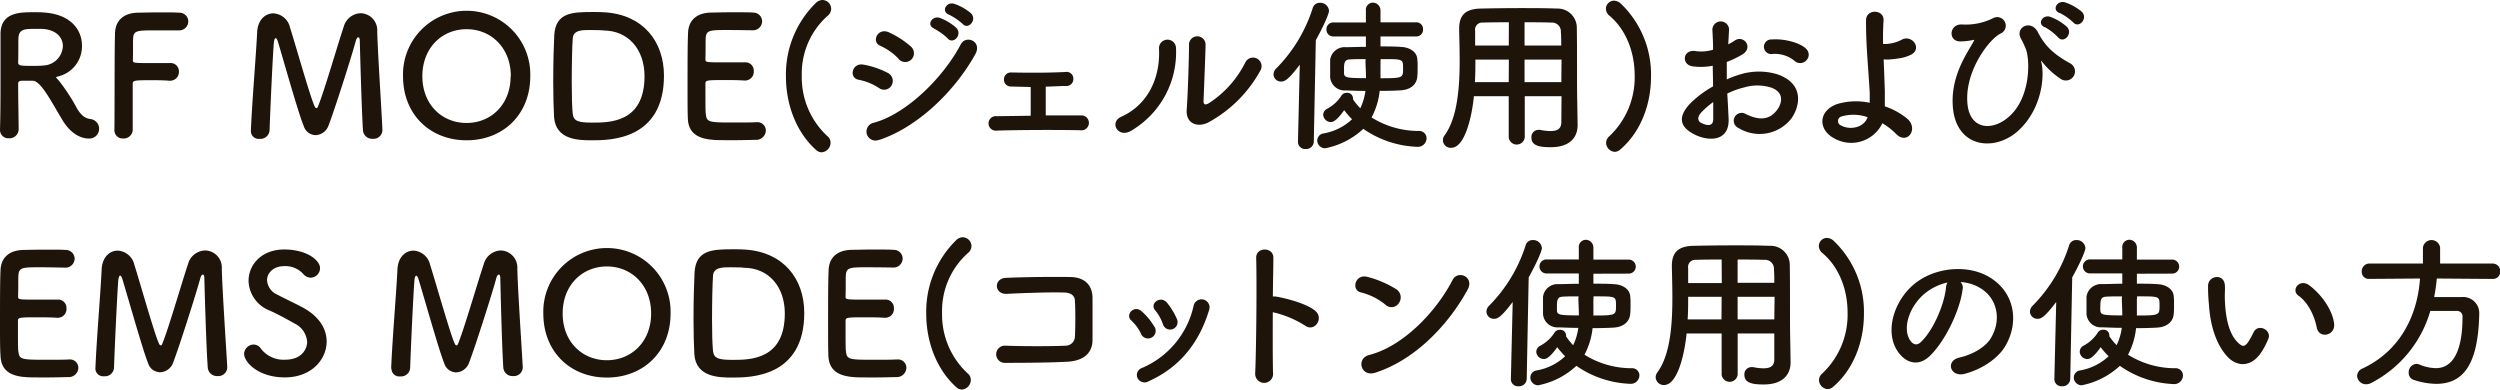
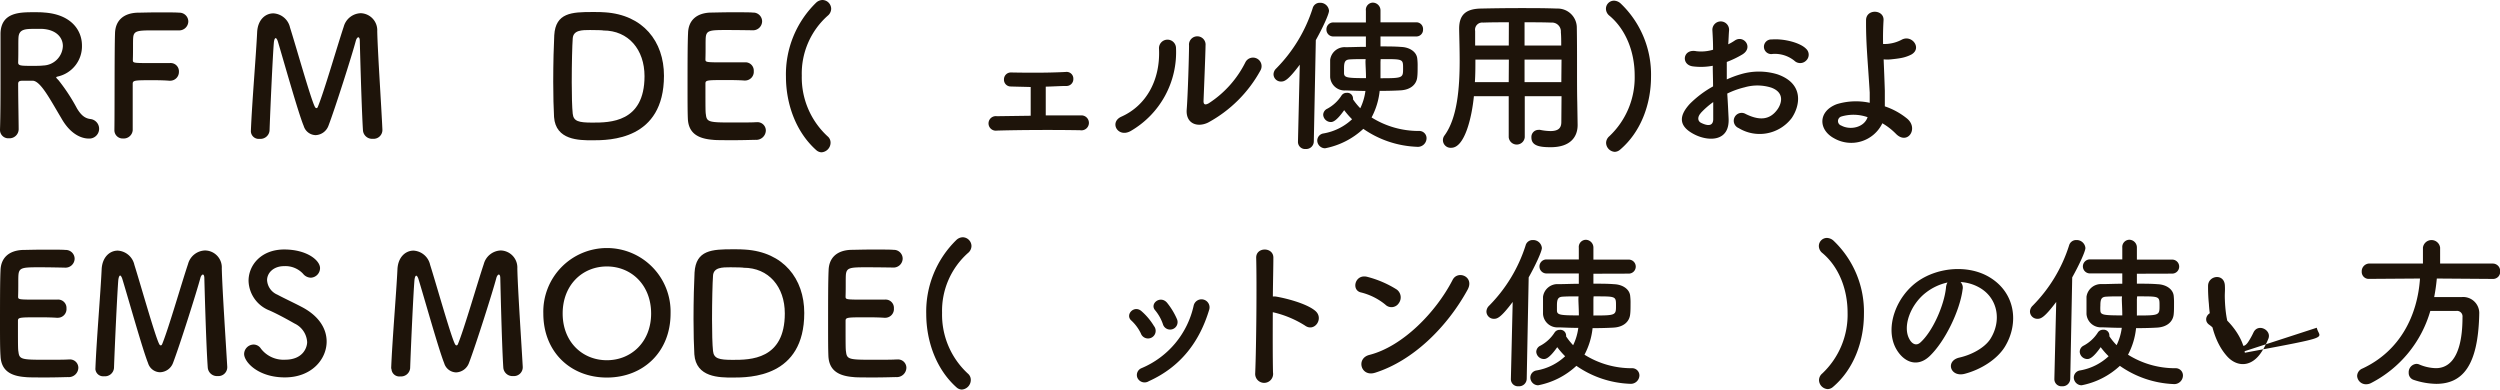
<svg xmlns="http://www.w3.org/2000/svg" viewBox="0 0 484.7 75.53">
  <defs>
    <style>.cls-1{fill:#1e140a;}</style>
  </defs>
  <g id="レイヤー_2" data-name="レイヤー 2">
    <g id="レイヤー_1-2" data-name="レイヤー 1">
      <path class="cls-1" d="M6.34,15.65c-.42,0-1.16,0-1.76,0s-1.06,0-1.06.6c0,2.4.1,7.65.1,8.8a1.78,1.78,0,0,1-1.89,1.76A1.61,1.61,0,0,1,0,25.18v-.06c.1-3,.1-6.79.1-10.31,0-6.91,0-7,0-8.35C.22,2.37,3.87,2.37,6.56,2.37c.74,0,1.47,0,2,.06,5.19.35,7.33,3.39,7.33,6.4a6,6,0,0,1-4.67,6c-.23.06-.32.09-.32.19s.22.29.45.54a35.58,35.58,0,0,1,3.58,5.47c.8,1.32,1.54,1.92,2.62,2.05a1.9,1.9,0,0,1-.38,3.78c-.51,0-3.14-.1-5.31-4C9.76,19.36,7.87,15.68,6.34,15.65Zm5.85-6.72c0-1.6-1.21-3.17-4-3.33-.41,0-1,0-1.6,0-1.73,0-2.88.09-3,1.6-.07.77,0,3-.07,4.89,0,.64.42.68,2.66.68.8,0,1.63,0,2.21-.07A3.93,3.93,0,0,0,12.19,8.93Z" />
      <path class="cls-1" d="M22.18,25.15c.06-3.81,0-15.33.12-18.69.07-2.56,1.73-3.9,4.32-4,.58,0,2.37-.06,4.1-.06s3.49,0,4,.06a1.72,1.72,0,0,1,1.79,1.7,1.77,1.77,0,0,1-1.89,1.73s-2.78,0-4.89,0c-3.08,0-3.81.07-3.91,1.44-.06.77,0,2.4-.06,4.26,0,.64,0,.64,3.77.64,1.38,0,2.79,0,3.36,0a1.61,1.61,0,0,1,1.8,1.69A1.7,1.7,0,0,1,33,15.65H32.8c-.8-.07-1.92-.1-3.07-.1-3.55,0-4,0-4,.7,0,1.92,0,5.8,0,7.84v1.16a1.75,1.75,0,0,1-1.86,1.6,1.6,1.6,0,0,1-1.69-1.67Z" />
      <path class="cls-1" d="M48.64,25.41c.22-5.6,1-14.59,1.22-19.23C50,3.81,51.46,2.59,53,2.59a3.5,3.5,0,0,1,3.23,2.75c1.22,3.84,4,13.76,4.8,15.33.1.19.19.29.32.29s.23-.1.29-.29c1.21-2.94,3.78-11.84,5-15.49a3.54,3.54,0,0,1,3.3-2.62,3.31,3.31,0,0,1,3.2,3.49c.09,4.13.8,14.52,1,19.07v.13a1.71,1.71,0,0,1-1.85,1.66,1.78,1.78,0,0,1-1.92-1.66C70.08,20.67,69.76,8,69.76,8c0-.55-.13-.77-.29-.77s-.38.29-.48.67c-.7,2.66-4,13.06-5.31,16.48a2.77,2.77,0,0,1-2.5,1.82,2.48,2.48,0,0,1-2.3-1.79C57.86,22,55,11.81,53.86,8c-.13-.38-.29-.61-.42-.61s-.29.26-.35.93c-.23,2.82-.67,12.54-.83,17a1.77,1.77,0,0,1-1.92,1.6,1.52,1.52,0,0,1-1.7-1.44Z" />
-       <path class="cls-1" d="M78.14,14.78a12.34,12.34,0,1,1,24.67,0c0,7.46-5.31,12.42-12.35,12.42S78.14,22.24,78.14,14.78Zm20.9,0c0-5.53-3.84-9.12-8.58-9.12s-8.57,3.59-8.57,9.12,3.84,9.06,8.57,9.06S99,20.29,99,14.78Z" />
      <path class="cls-1" d="M114.85,27.2c-2.56,0-7.11,0-7.43-4.51-.09-1.57-.16-4.16-.16-6.85,0-3.52.1-7.23.2-9,.25-4.38,3.42-4.51,7.39-4.51,1,0,2,0,2.43.06,7.39.48,11.45,5.63,11.45,12.29C128.73,27.17,118.17,27.2,114.85,27.2ZM114.4,5.82c-1.54,0-3.26,0-3.36,1.64-.1,1.34-.19,5-.19,8.47,0,2.53.06,4.9.19,6.12.16,1.47,1.15,1.72,3.81,1.72,3.36,0,10.11,0,10.11-9,0-5.15-3.11-8.86-8-8.86C117,5.86,115.58,5.82,114.4,5.82Z" />
      <path class="cls-1" d="M140.83,5.82c-3.2,0-3.87.07-4,1.44-.06.77,0,2.34-.06,4.2,0,.63,0,.63,4,.63,1.47,0,3,0,3.58,0a1.61,1.61,0,0,1,1.79,1.7,1.69,1.69,0,0,1-1.69,1.82h-.16c-.8-.06-2-.09-3.24-.09-4,0-4.28,0-4.28.7,0,4.77,0,5.5.09,6,.16,1.47.68,1.53,5.19,1.53,1.88,0,3.93,0,4.54-.06h.16a1.62,1.62,0,0,1,1.73,1.63,1.86,1.86,0,0,1-2,1.79c-.41,0-2.27.07-4.13.07s-3.67,0-4.09-.07c-2.94-.22-4.77-1.28-4.9-4.09-.06-1.35-.06-3.71-.06-6.31,0-3.9,0-8.25.1-10.27.06-2.56,1.72-3.9,4.32-4,.57,0,2.39-.06,4.19-.06s3.58,0,4.06.06a1.71,1.71,0,0,1,1.79,1.7,1.77,1.77,0,0,1-1.89,1.73S143,5.82,140.83,5.82Z" />
      <path class="cls-1" d="M158.27,29.12c-3.9-3.46-5.89-8.87-5.89-14.27A19.38,19.38,0,0,1,158.21.54,1.86,1.86,0,0,1,159.46,0a1.73,1.73,0,0,1,1.69,1.7,1.79,1.79,0,0,1-.7,1.37,15,15,0,0,0-5,11.59,15.52,15.52,0,0,0,5,11.77,1.57,1.57,0,0,1,.58,1.25,1.88,1.88,0,0,1-1.76,1.85A1.62,1.62,0,0,1,158.27,29.12Z" />
-       <path class="cls-1" d="M170.46,17.09a11.06,11.06,0,0,0-4-1.63c-1.92-.33-1.32-3.37,1-2.92a16.27,16.27,0,0,1,4.67,1.6,1.73,1.73,0,0,1,.74,2.4A1.66,1.66,0,0,1,170.46,17.09Zm0,10a1.74,1.74,0,1,1-1.05-3.29c6.37-1.73,13.47-8.77,16.83-15.14,1-2,4.25-.67,2.85,1.86C185,17.89,177.73,24.73,170.46,27.13Zm3.72-15.74a11.4,11.4,0,0,0-3.49-2.46c-1.83-.74-.55-3.59,1.63-2.63A17.52,17.52,0,0,1,176.58,9a1.74,1.74,0,0,1,.16,2.5A1.71,1.71,0,0,1,174.18,11.39Zm6.94-5.82c-1.63-.67-.35-2.59,1.12-2.05a10,10,0,0,1,3.17,1.92c1.25,1.34-.61,3.3-1.67,2.05A11.28,11.28,0,0,0,181.12,5.57ZM184,2.85c-1.63-.64-.48-2.59,1-2.11a10,10,0,0,1,3.24,1.82c1.28,1.28-.52,3.3-1.6,2.08A11.6,11.6,0,0,0,184,2.85Z" />
      <path class="cls-1" d="M196,16.77a1.31,1.31,0,0,1-1.35-1.38A1.33,1.33,0,0,1,196,14.05c3.07.06,7.14.09,10.63-.1a1.3,1.3,0,0,1,1.47,1.34,1.33,1.33,0,0,1-1.41,1.38c-1.09,0-2.5.1-3.94.13,0,1.82,0,4.09,0,5.57,2.49,0,5,0,6.94,0a1.45,1.45,0,1,1-.26,2.88c-5-.09-11.71-.06-16.16.07a1.41,1.41,0,1,1,0-2.79l6.56-.09c0-1.67,0-4.19,0-5.57C198.37,16.83,196.9,16.8,196,16.77Z" />
      <path class="cls-1" d="M217.41,22.62c4.74-2.11,7.58-7,7.3-13.15A1.65,1.65,0,1,1,228,9.21a17.64,17.64,0,0,1-8.8,16.2C216.74,26.78,215,23.71,217.41,22.62Zm16.8,1.15c-2.08,1-4.35.2-4.13-2.56s.45-10.49.45-12.38a1.61,1.61,0,1,1,3.2,0c0,1.25-.35,9.7-.39,10.78,0,.71.36.77,1,.42a20.16,20.16,0,0,0,7.14-8,1.66,1.66,0,1,1,2.91,1.6A25.31,25.31,0,0,1,234.21,23.77Z" />
      <path class="cls-1" d="M251.65,27.45,252,12.54c-2.33,3.11-3,3.27-3.65,3.27a1.43,1.43,0,0,1-1.44-1.41,1.61,1.61,0,0,1,.52-1.12A29.25,29.25,0,0,0,254.5,1.6,1.41,1.41,0,0,1,255.91.54a1.7,1.7,0,0,1,1.76,1.54c0,.67-1.28,3.42-2.56,5.7l-.39,19.67a1.48,1.48,0,0,1-1.57,1.44,1.38,1.38,0,0,1-1.5-1.4Zm16-20.38V9c1.44,0,2.82,0,4,.1,1.63.06,3,.93,3.13,2.27a11,11,0,0,1,.07,1.53c0,.74,0,1.44-.07,2-.12,1.5-1.34,2.53-3.29,2.62-1.19.07-2.56.1-4,.1a14,14,0,0,1-1.57,5.15,17.13,17.13,0,0,0,9.18,2.62,1.41,1.41,0,0,1,1.48,1.44,1.69,1.69,0,0,1-1.89,1.63,19.47,19.47,0,0,1-10.37-3.48,15.05,15.05,0,0,1-7.42,3.77,1.53,1.53,0,0,1-1.51-1.53,1.41,1.41,0,0,1,1.22-1.35,10.73,10.73,0,0,0,5.53-2.75,16.46,16.46,0,0,1-1.53-1.76c-1.54,2.18-2.24,2.3-2.59,2.3a1.5,1.5,0,0,1-1.48-1.4,1.34,1.34,0,0,1,.81-1.19,7.47,7.47,0,0,0,2.75-2.56,1.16,1.16,0,0,1,1-.51,1.1,1.1,0,0,1,1.22,1,.66.66,0,0,1,0,.26,12.9,12.9,0,0,0,1.41,1.73,11.06,11.06,0,0,0,1-3.36c-1.41,0-2.72-.07-3.84-.1a2.79,2.79,0,0,1-3-2.59c0-.51,0-1.12,0-1.7s0-1.18,0-1.63a2.82,2.82,0,0,1,3-2.46c1.12,0,2.49-.07,3.93-.07V7.07h-6.27a1.32,1.32,0,0,1-1.38-1.37,1.32,1.32,0,0,1,1.38-1.35h6.27l0-2.27v0A1.39,1.39,0,0,1,266.14.51,1.51,1.51,0,0,1,267.65,2c0,.8,0,1.56,0,2.33h6.85A1.29,1.29,0,0,1,275.9,5.7a1.3,1.3,0,0,1-1.37,1.37Zm-2.88,4.39c-1.15,0-2.21,0-3.1.06s-1.09.51-1.09,1.73c0,.35,0,.73,0,1,.07.8.61.9,4.26.9,0-1.31-.1-2.47-.1-3.27Zm2.88.6c0,1,0,2,0,3.11,4.38,0,4.38-.07,4.38-1.92s0-1.79-4.35-1.79Z" />
      <path class="cls-1" d="M302.75,18.65h-7.13v7.94a1.56,1.56,0,0,1-3.11,0V18.65h-6.75c-.41,4.23-1.82,10-4.38,10a1.49,1.49,0,0,1-1.31-2.4C282.56,22.85,283,17,283,11.81c0-2.27-.07-4.39-.1-6.15V5.57c0-2.66,1.25-3.84,4.16-3.91,2.75-.06,5.28-.09,7.84-.09,2.24,0,4.51,0,7,.09a3.71,3.71,0,0,1,3.81,3.56c.09,4.7,0,11.07.09,14.59l.07,4.38v.06c0,2.24-1.35,4.29-5.22,4.29-2.11,0-3.74-.25-3.74-1.89a1.37,1.37,0,0,1,1.37-1.47,1.23,1.23,0,0,1,.32,0,10.55,10.55,0,0,0,2,.23c1.63,0,2.11-.67,2.11-1.76Zm-10.21-7.1h-6.49c0,1.41,0,2.91-.1,4.38h6.56Zm0-7.23c-1.63,0-3.29,0-5,.06A1.39,1.39,0,0,0,286,6V8.83h6.52Zm10.15,4.51c0-.93,0-1.82-.07-2.59a1.72,1.72,0,0,0-1.85-1.86c-1.73-.06-3.46-.06-5.19-.06V8.83Zm.06,2.72h-7.17l0,4.38h7.13Z" />
      <path class="cls-1" d="M313.09,29.44a1.79,1.79,0,0,1-1.7-1.76,1.73,1.73,0,0,1,.61-1.25,15.64,15.64,0,0,0,4.93-11.81c0-4.44-1.63-8.83-4.86-11.55a1.74,1.74,0,0,1-.71-1.37A1.57,1.57,0,0,1,312.93.13a2,2,0,0,1,1.28.54,19,19,0,0,1,5.89,14.21c0,5.37-2,10.75-6,14.14A1.67,1.67,0,0,1,313.09,29.44Z" />
      <path class="cls-1" d="M335.14,22.91c.25,4.58-3.84,4.51-6.47,3.23-3.8-1.85-2.75-4.13-1.05-6a20.13,20.13,0,0,1,4.51-3.39c0-1.35-.06-2.72-.06-4a12.18,12.18,0,0,1-3.84.12c-2.37-.28-2-3.48.67-2.94a8,8,0,0,0,3.23-.29c0-1.5-.06-2.52-.13-3.74a1.62,1.62,0,1,1,3.23,0c-.06.7-.09,1.73-.16,2.69a9.59,9.59,0,0,0,1.28-.74c1.73-1.15,3.68,1.37,1.44,2.72a18.75,18.75,0,0,1-3,1.44c0,1,0,2.17,0,3.39a19.49,19.49,0,0,1,2.68-1,12.35,12.35,0,0,1,7.11,0c5.28,1.82,4.41,6.14,2.78,8.51a7.81,7.81,0,0,1-10.27,1.92,1.53,1.53,0,1,1,1.38-2.72c2.49,1.22,4.54,1.25,6.07-.8.77-1,1.67-3.29-1.12-4.32a8.94,8.94,0,0,0-5.18-.06,16.09,16.09,0,0,0-3.36,1.21C335,19.87,335.07,21.53,335.14,22.91Zm-5.38-1c-.67.73-.67,1.56.07,1.92,1.37.67,2.3.57,2.33-.68,0-.86,0-2,0-3.36A15.76,15.76,0,0,0,329.76,21.89ZM347.9,11.78a6,6,0,0,0-4.22-1.32,1.42,1.42,0,1,1-.16-2.81c2.31-.19,5.5.61,6.66,1.82a1.56,1.56,0,0,1,0,2.27A1.62,1.62,0,0,1,347.9,11.78Z" />
      <path class="cls-1" d="M355.59,26.81c-3.08-1.66-3.14-5.24.54-6.62a12.74,12.74,0,0,1,6.37-.26c0-.7,0-1.4,0-2-.39-6.4-.74-9.44-.71-14,0-2.28,3.52-2.12,3.39,0-.09,1.56-.12,3-.09,4.6.41,0,.86,0,1.18-.06a7.12,7.12,0,0,0,2.37-.74c2-1.15,4.1,1.64,1.92,2.85a7.17,7.17,0,0,1-2,.67c-.7.13-1.4.2-1.95.26a7.33,7.33,0,0,1-1.41,0c.07,1.79.16,3.78.23,6.11,0,.77,0,1.92,0,3a13.69,13.69,0,0,1,4.35,2.4c2.27,1.95,0,5.22-2.24,2.88a12.29,12.29,0,0,0-2.59-2A6.69,6.69,0,0,1,355.59,26.81ZM357,22.59a.92.92,0,0,0,0,1.76c1.73.93,4.42.38,5.09-1.63A8.27,8.27,0,0,0,357,22.59Z" />
-       <path class="cls-1" d="M378.59,20.29c-.28-5.76,2.82-10,4-12.16.12-.19.28-.45,0-.39a12.84,12.84,0,0,1-2.4.29c-2.53.13-2.37-3.36.16-3.29a11.88,11.88,0,0,0,6.08-1.22,1.66,1.66,0,1,1,1.41,3c-2.24,1.12-7.08,7.48-6.37,13.79.54,4.83,4.89,5.24,8.22,2.14,4.07-3.78,3.94-11.1,3-13.15-.19-.42-.51-1.18-.83-1.73-1.31-2.27,1.92-3.93,3.26-1.31,1.22,2.4,2.82,4.16,6.21,6a1.77,1.77,0,1,1-1.92,2.95,15,15,0,0,1-3.46-3.2c-.19-.26-.28-.32-.19,0,.74,2.91,0,9-4.12,13C387.2,29.53,379,29,378.59,20.29Zm17.86-15c-1.63-.67-.35-2.59,1.12-2a10,10,0,0,1,3.17,1.92c1.24,1.34-.64,3.3-1.7,2.05A11.32,11.32,0,0,0,396.45,5.25Zm2.88-2.75c-1.63-.64-.45-2.56,1.05-2.08a10,10,0,0,1,3.24,1.82c1.28,1.28-.55,3.3-1.64,2.08A11.43,11.43,0,0,0,399.33,2.5Z" />
      <path class="cls-1" d="M7.58,51.82c-3.2,0-3.87.07-4,1.44-.07.77,0,2.34-.07,4.2,0,.63,0,.63,4,.63,1.47,0,3,0,3.58,0a1.62,1.62,0,0,1,1.8,1.7,1.69,1.69,0,0,1-1.7,1.82H11c-.8-.06-2-.09-3.23-.09-4,0-4.29,0-4.29.7,0,4.77,0,5.5.1,6,.16,1.47.67,1.53,5.18,1.53,1.89,0,3.94,0,4.54-.06h.16a1.62,1.62,0,0,1,1.73,1.63,1.86,1.86,0,0,1-2,1.79c-.42,0-2.28.07-4.13.07s-3.68,0-4.1-.07C2.05,72.91.22,71.85.1,69,0,67.69,0,65.33,0,62.73c0-3.9,0-8.25.1-10.27.06-2.56,1.73-3.9,4.32-4,.57,0,2.4-.06,4.19-.06s3.58,0,4.06.06a1.72,1.72,0,0,1,1.8,1.7,1.77,1.77,0,0,1-1.89,1.73S9.76,51.82,7.58,51.82Z" />
      <path class="cls-1" d="M18.5,71.41c.22-5.6,1-14.59,1.21-19.23.13-2.37,1.6-3.59,3.11-3.59a3.51,3.51,0,0,1,3.23,2.75c1.21,3.84,4,13.76,4.8,15.33.09.19.19.29.32.29s.22-.1.29-.29c1.21-2.94,3.77-11.84,5-15.49a3.53,3.53,0,0,1,3.3-2.62A3.29,3.29,0,0,1,43,52.05c.1,4.13.8,14.52,1.06,19.07v.13a1.72,1.72,0,0,1-1.86,1.66,1.79,1.79,0,0,1-1.92-1.66C39.94,66.67,39.62,54,39.62,54c0-.55-.13-.77-.29-.77s-.39.29-.48.67c-.71,2.66-4,13.06-5.31,16.48A2.77,2.77,0,0,1,31,72.17a2.47,2.47,0,0,1-2.3-1.79c-1-2.43-3.84-12.57-5-16.35-.13-.38-.29-.61-.41-.61s-.29.26-.36.93c-.22,2.82-.67,12.54-.83,17a1.76,1.76,0,0,1-1.92,1.6,1.52,1.52,0,0,1-1.69-1.44Z" />
      <path class="cls-1" d="M55.23,73.17c-5.21,0-7.9-3-7.9-4.55a1.87,1.87,0,0,1,1.85-1.82,1.7,1.7,0,0,1,1.41.8,5.51,5.51,0,0,0,4.67,2.14c3.52,0,4.29-2.4,4.29-3.42a4.24,4.24,0,0,0-2.43-3.59c-1.41-.8-3.14-1.76-4.83-2.52a6.36,6.36,0,0,1-4.1-5.76c0-3.11,2.5-6.08,6.91-6.08s6.95,2.11,6.95,3.61a1.87,1.87,0,0,1-1.79,1.86,2,2,0,0,1-1.51-.77,4.67,4.67,0,0,0-3.68-1.47c-2,0-3.29,1.28-3.29,2.72a3.26,3.26,0,0,0,2,2.81c1.31.71,3.52,1.73,5,2.53,3.2,1.76,4.55,4.19,4.55,6.56C63.33,69.65,60.42,73.17,55.23,73.17Z" />
      <path class="cls-1" d="M75.84,71.41c.22-5.6,1-14.59,1.22-19.23.12-2.37,1.6-3.59,3.1-3.59a3.5,3.5,0,0,1,3.23,2.75c1.22,3.84,4,13.76,4.8,15.33.1.19.19.29.32.29s.22-.1.29-.29c1.21-2.94,3.77-11.84,5-15.49a3.54,3.54,0,0,1,3.3-2.62,3.31,3.31,0,0,1,3.2,3.49c.09,4.13.8,14.52,1.05,19.07v.13a1.71,1.71,0,0,1-1.85,1.66,1.78,1.78,0,0,1-1.92-1.66C97.28,66.67,97,54,97,54c0-.55-.13-.77-.29-.77s-.38.29-.48.67c-.7,2.66-4,13.06-5.31,16.48a2.77,2.77,0,0,1-2.5,1.82,2.48,2.48,0,0,1-2.3-1.79c-1-2.43-3.84-12.57-5-16.35-.13-.38-.29-.61-.42-.61s-.29.26-.35.93c-.23,2.82-.67,12.54-.83,17a1.77,1.77,0,0,1-1.92,1.6,1.52,1.52,0,0,1-1.7-1.44Z" />
      <path class="cls-1" d="M105.34,60.78a12.34,12.34,0,1,1,24.67,0c0,7.46-5.31,12.42-12.35,12.42S105.34,68.24,105.34,60.78Zm20.9,0c0-5.53-3.84-9.12-8.58-9.12s-8.57,3.59-8.57,9.12,3.84,9.06,8.57,9.06S126.24,66.29,126.24,60.78Z" />
      <path class="cls-1" d="M142.05,73.2c-2.56,0-7.11,0-7.43-4.51-.09-1.57-.16-4.16-.16-6.85,0-3.52.1-7.23.2-9,.25-4.38,3.42-4.51,7.39-4.51,1,0,1.95,0,2.43.06,7.39.48,11.45,5.63,11.45,12.29C155.93,73.17,145.37,73.2,142.05,73.2Zm-.45-21.38c-1.54,0-3.27,0-3.36,1.64-.1,1.34-.19,5-.19,8.47,0,2.53.06,4.9.19,6.12.16,1.47,1.15,1.72,3.81,1.72,3.36,0,10.11,0,10.11-9,0-5.15-3.11-8.86-8-8.86C144.16,51.86,142.78,51.82,141.6,51.82Z" />
      <path class="cls-1" d="M168,51.82c-3.2,0-3.87.07-4,1.44-.06.77,0,2.34-.06,4.2,0,.63,0,.63,4,.63,1.47,0,3,0,3.58,0a1.61,1.61,0,0,1,1.79,1.7,1.69,1.69,0,0,1-1.69,1.82h-.16c-.8-.06-2-.09-3.24-.09-4,0-4.28,0-4.28.7,0,4.77,0,5.5.09,6,.16,1.47.67,1.53,5.19,1.53,1.88,0,3.93,0,4.54-.06H174a1.62,1.62,0,0,1,1.73,1.63,1.86,1.86,0,0,1-2,1.79c-.41,0-2.27.07-4.13.07s-3.68,0-4.09-.07c-2.94-.22-4.77-1.28-4.9-4.09-.06-1.35-.06-3.71-.06-6.31,0-3.9,0-8.25.1-10.27.06-2.56,1.72-3.9,4.31-4,.58,0,2.4-.06,4.2-.06s3.58,0,4.06.06a1.71,1.71,0,0,1,1.79,1.7,1.77,1.77,0,0,1-1.89,1.73S170.21,51.82,168,51.82Z" />
      <path class="cls-1" d="M185.47,75.12c-3.9-3.46-5.89-8.87-5.89-14.27a19.38,19.38,0,0,1,5.83-14.31,1.86,1.86,0,0,1,1.24-.54,1.73,1.73,0,0,1,1.7,1.7,1.79,1.79,0,0,1-.7,1.37,15,15,0,0,0-5,11.59,15.52,15.52,0,0,0,5,11.77,1.59,1.59,0,0,1,.57,1.25,1.88,1.88,0,0,1-1.75,1.85A1.6,1.6,0,0,1,185.47,75.12Z" />
-       <path class="cls-1" d="M206.94,70.13c-3.39.19-8.67.22-12,.22a1.67,1.67,0,1,1,0-3.33c3.43.13,9.25.13,11.62,0a1.81,1.81,0,0,0,1.85-1.79c.1-1.92.1-5.19,0-6.85,0-1.06-.8-1.63-2-1.66-2.82-.1-7.87.09-11.2.25-2.49.13-2.62-3-.16-3.1,3.52-.16,9.28-.22,12.48-.16s4.29,2,4.29,4.1c0,1.95,0,5.34,0,8.19C211.74,69,209.37,70,206.94,70.13Z" />
      <path class="cls-1" d="M221.18,64.62a8.38,8.38,0,0,0-1.82-2.46c-1.31-1.12.54-3.14,2-1.79a12.14,12.14,0,0,1,2.37,2.84A1.48,1.48,0,1,1,221.18,64.62Zm-.64,8.67a1.43,1.43,0,0,1,.8-1.92,17.12,17.12,0,0,0,10.08-12.09,1.56,1.56,0,1,1,3,.83c-1.82,6-5.37,10.94-11.68,13.79A1.53,1.53,0,0,1,220.54,73.29Zm4.93-10.43a8.5,8.5,0,0,0-1.5-2.69c-1.15-1.28,1-3,2.3-1.47a13.67,13.67,0,0,1,1.92,3.17A1.45,1.45,0,1,1,225.47,62.86Z" />
      <path class="cls-1" d="M246.81,72.21a1.74,1.74,0,1,1-3.45.12c.22-5.18.32-17.72.19-22.33-.06-2.18,3.39-2.14,3.33,0,0,1.57-.07,4.35-.1,7.49a3.63,3.63,0,0,1,.55,0c1.79.29,5.95,1.31,7.68,2.78s-.16,4.2-2,2.85a19.83,19.83,0,0,0-6.24-2.59C246.75,65,246.75,69.61,246.81,72.21Z" />
      <path class="cls-1" d="M268.58,59.05a12,12,0,0,0-4.74-2.36c-1.92-.45-1.12-3.68,1.31-3a20.09,20.09,0,0,1,5.63,2.43,1.89,1.89,0,0,1,.42,2.66A1.69,1.69,0,0,1,268.58,59.05Zm-2,13.22c-2.72.86-3.74-2.78-1.09-3.46,6.44-1.63,12.9-8.25,16.13-14.52,1-2,4.32-.64,2.91,1.89C280.58,63.38,274,69.93,266.59,72.27Z" />
      <path class="cls-1" d="M292.93,73.45l.35-14.91c-2.34,3.11-3,3.27-3.65,3.27a1.43,1.43,0,0,1-1.44-1.41,1.63,1.63,0,0,1,.51-1.12,29.16,29.16,0,0,0,7.08-11.68,1.4,1.4,0,0,1,1.4-1.06,1.69,1.69,0,0,1,1.76,1.54c0,.67-1.28,3.42-2.56,5.7L296,73.45a1.48,1.48,0,0,1-1.57,1.44,1.37,1.37,0,0,1-1.5-1.4Zm16-20.38V55c1.44,0,2.81,0,4,.1,1.63.06,3,.93,3.13,2.27a11,11,0,0,1,.07,1.53c0,.74,0,1.44-.07,2-.13,1.5-1.34,2.53-3.29,2.62-1.19.07-2.56.1-4,.1a14.2,14.2,0,0,1-1.57,5.15,17.13,17.13,0,0,0,9.18,2.62,1.4,1.4,0,0,1,1.47,1.44A1.68,1.68,0,0,1,316,74.41a19.47,19.47,0,0,1-10.37-3.48,15.09,15.09,0,0,1-7.42,3.77,1.53,1.53,0,0,1-1.51-1.53,1.41,1.41,0,0,1,1.22-1.35,10.73,10.73,0,0,0,5.53-2.75,15.41,15.41,0,0,1-1.53-1.76c-1.54,2.18-2.24,2.3-2.59,2.3a1.5,1.5,0,0,1-1.48-1.4,1.35,1.35,0,0,1,.8-1.19,7.43,7.43,0,0,0,2.76-2.56,1.15,1.15,0,0,1,1-.51,1.1,1.1,0,0,1,1.22,1,.66.66,0,0,1,0,.26A12.9,12.9,0,0,0,305,66.93a10.76,10.76,0,0,0,1-3.36c-1.4,0-2.72-.07-3.84-.1a2.79,2.79,0,0,1-3-2.59c0-.51,0-1.12,0-1.7s0-1.18,0-1.63a2.82,2.82,0,0,1,3-2.46c1.12,0,2.5-.07,3.94-.07v-2h-6.27a1.36,1.36,0,1,1,0-2.72h6.27l0-2.27v0a1.39,1.39,0,0,1,1.37-1.54A1.51,1.51,0,0,1,308.93,48c0,.8,0,1.56,0,2.33h6.85a1.36,1.36,0,1,1,0,2.72Zm-2.88,4.39c-1.15,0-2.21,0-3.1.06s-1.09.51-1.09,1.73c0,.35,0,.73,0,1,.06.8.61.9,4.25.9,0-1.31-.09-2.47-.09-3.27Zm2.88.6c0,1,0,2,0,3.11,4.38,0,4.38-.07,4.38-1.92s0-1.79-4.35-1.79Z" />
-       <path class="cls-1" d="M344,64.65H336.9v7.94a1.56,1.56,0,0,1-3.11,0V64.65H327c-.42,4.23-1.82,10-4.38,10A1.57,1.57,0,0,1,321,73.13a1.65,1.65,0,0,1,.32-.92c2.5-3.36,2.92-9.22,2.92-14.4,0-2.27-.07-4.39-.1-6.15v-.09c0-2.66,1.25-3.84,4.16-3.91,2.75-.06,5.28-.09,7.84-.09,2.24,0,4.51,0,7,.09A3.71,3.71,0,0,1,347,51.22c.09,4.7,0,11.07.09,14.59l.07,4.38v.06c0,2.24-1.35,4.29-5.22,4.29-2.11,0-3.74-.25-3.74-1.89a1.37,1.37,0,0,1,1.37-1.47,1.23,1.23,0,0,1,.32,0,10.55,10.55,0,0,0,2,.23c1.63,0,2.11-.67,2.11-1.76Zm-10.21-7.1h-6.49c0,1.41,0,2.91-.1,4.38h6.56Zm0-7.23c-1.63,0-3.29,0-5,.06A1.39,1.39,0,0,0,327.3,52v2.88h6.52ZM344,54.83c0-.93,0-1.82-.07-2.59a1.72,1.72,0,0,0-1.85-1.86c-1.73-.06-3.46-.06-5.19-.06v4.51Zm.06,2.72h-7.17l0,4.38H344Z" />
      <path class="cls-1" d="M354.37,75.44a1.79,1.79,0,0,1-1.7-1.76,1.7,1.7,0,0,1,.61-1.25,15.64,15.64,0,0,0,4.93-11.81c0-4.44-1.63-8.83-4.87-11.55a1.76,1.76,0,0,1-.7-1.37,1.57,1.57,0,0,1,1.57-1.57,2,2,0,0,1,1.28.54,19,19,0,0,1,5.89,14.21c0,5.37-2,10.75-6,14.14A1.63,1.63,0,0,1,354.37,75.44Z" />
      <path class="cls-1" d="M380.51,56.11c-.51,4.06-3.39,10.11-6.46,13-2.47,2.27-5.15,1-6.56-1.73-2-4,.13-9.92,4.41-12.89,3.94-2.72,9.8-3.17,13.83-.74,5,3,5.76,8.87,3,13.44-1.5,2.46-4.64,4.45-7.8,5.28-2.82.74-3.81-2.5-1.06-3.14,2.43-.54,4.9-1.91,6-3.58,2.27-3.58,1.41-7.77-1.76-9.79a8.34,8.34,0,0,0-4-1.28A1.57,1.57,0,0,1,380.51,56.11Zm-7.1.61c-3,2.3-4.58,6.56-3.23,9,.48.93,1.31,1.41,2.11.71,2.4-2.12,4.64-7.2,5-10.66a2.26,2.26,0,0,1,.29-1A10.49,10.49,0,0,0,373.41,56.72Z" />
      <path class="cls-1" d="M398.3,73.45l.36-14.91c-2.34,3.11-3,3.27-3.65,3.27a1.43,1.43,0,0,1-1.44-1.41,1.63,1.63,0,0,1,.51-1.12,29,29,0,0,0,7.07-11.68,1.42,1.42,0,0,1,1.41-1.06,1.7,1.7,0,0,1,1.76,1.54c0,.67-1.28,3.42-2.56,5.7l-.38,19.67a1.48,1.48,0,0,1-1.57,1.44,1.38,1.38,0,0,1-1.51-1.4Zm16-20.38V55c1.44,0,2.81,0,4,.1,1.64.06,3,.93,3.14,2.27a12.79,12.79,0,0,1,.06,1.53c0,.74,0,1.44-.06,2-.13,1.5-1.34,2.53-3.3,2.62-1.18.07-2.56.1-4,.1a14,14,0,0,1-1.56,5.15,17.13,17.13,0,0,0,9.18,2.62,1.4,1.4,0,0,1,1.47,1.44,1.69,1.69,0,0,1-1.89,1.63A19.47,19.47,0,0,1,411,70.93a15.07,15.07,0,0,1-7.43,3.77,1.53,1.53,0,0,1-1.5-1.53,1.4,1.4,0,0,1,1.21-1.35,10.81,10.81,0,0,0,5.54-2.75,15.52,15.52,0,0,1-1.54-1.76c-1.53,2.18-2.24,2.3-2.59,2.3a1.49,1.49,0,0,1-1.47-1.4A1.33,1.33,0,0,1,404,67a7.39,7.39,0,0,0,2.75-2.56,1.18,1.18,0,0,1,1-.51,1.09,1.09,0,0,1,1.21,1,.86.86,0,0,1,0,.26,11.51,11.51,0,0,0,1.41,1.73,11,11,0,0,0,1-3.36c-1.41,0-2.72-.07-3.84-.1a2.79,2.79,0,0,1-3-2.59c0-.51,0-1.12,0-1.7s0-1.18,0-1.63a2.84,2.84,0,0,1,3-2.46c1.12,0,2.5-.07,3.94-.07v-2h-6.28a1.36,1.36,0,1,1,0-2.72h6.28l0-2.27v0a1.4,1.4,0,0,1,1.38-1.54A1.5,1.5,0,0,1,414.3,48c0,.8,0,1.56,0,2.33h6.84a1.36,1.36,0,1,1,0,2.72Zm-2.88,4.39c-1.16,0-2.21,0-3.11.06s-1.09.51-1.09,1.73a8.2,8.2,0,0,0,0,1c.06.8.6.9,4.25.9,0-1.31-.09-2.47-.09-3.27Zm2.88.6c0,1,0,2,0,3.11,4.39,0,4.39-.07,4.39-1.92s0-1.79-4.35-1.79Z" />
-       <path class="cls-1" d="M431.87,69.17c-2.3-2.5-3.36-6.21-3.61-10.24a31.92,31.92,0,0,1-.16-3.55c.06-2,3.16-2.44,3.26,0,.06,1.25-.06,1.32,0,2.79.13,3.36.74,6.52,2.53,8.25.83.8,1.25.9,1.95-.06a14.07,14.07,0,0,0,1.06-1.89c.86-1.85,3.52-.51,2.91,1.15a14.87,14.87,0,0,1-1.25,2.47C436.51,71.37,433.67,71.09,431.87,69.17Zm17.31-5.63c-.51-2.57-1.82-5-3.55-6.21-1.53-1.06.19-3.43,2.11-2,2.28,1.7,4.48,4.71,4.8,7.43C452.8,65.1,449.63,65.74,449.18,63.54Z" />
+       <path class="cls-1" d="M431.87,69.17c-2.3-2.5-3.36-6.21-3.61-10.24a31.92,31.92,0,0,1-.16-3.55c.06-2,3.16-2.44,3.26,0,.06,1.25-.06,1.32,0,2.79.13,3.36.74,6.52,2.53,8.25.83.8,1.25.9,1.95-.06a14.07,14.07,0,0,0,1.06-1.89c.86-1.85,3.52-.51,2.91,1.15a14.87,14.87,0,0,1-1.25,2.47C436.51,71.37,433.67,71.09,431.87,69.17Zc-.51-2.57-1.82-5-3.55-6.21-1.53-1.06.19-3.43,2.11-2,2.28,1.7,4.48,4.71,4.8,7.43C452.8,65.1,449.63,65.74,449.18,63.54Z" />
      <path class="cls-1" d="M472.45,54a35.65,35.65,0,0,1-.51,3.59c1.76,0,3.68,0,5.4,0a3.12,3.12,0,0,1,3.33,3.36v.16c-.25,9.7-3.17,13.31-8.35,13.31a14.37,14.37,0,0,1-4.32-.76,1.39,1.39,0,0,1-1-1.38,1.62,1.62,0,0,1,1.47-1.73,1.4,1.4,0,0,1,.61.13,8.72,8.72,0,0,0,3.17.7c1.57,0,5.18-.67,5.18-9.91a1.07,1.07,0,0,0-1.18-1.19h-5.06a22.81,22.81,0,0,1-11.52,14,2.06,2.06,0,0,1-.92.22A1.71,1.71,0,0,1,457,72.88a1.61,1.61,0,0,1,1.05-1.44C465.41,68,468.71,61.07,469.19,54l-9.83.07h0a1.36,1.36,0,0,1-1.47-1.41,1.51,1.51,0,0,1,1.5-1.57h10.37V48a1.68,1.68,0,0,1,3.33,0v3.1h10.2a1.43,1.43,0,0,1,1.44,1.5,1.38,1.38,0,0,1-1.44,1.48Z" />
    </g>
  </g>
</svg>